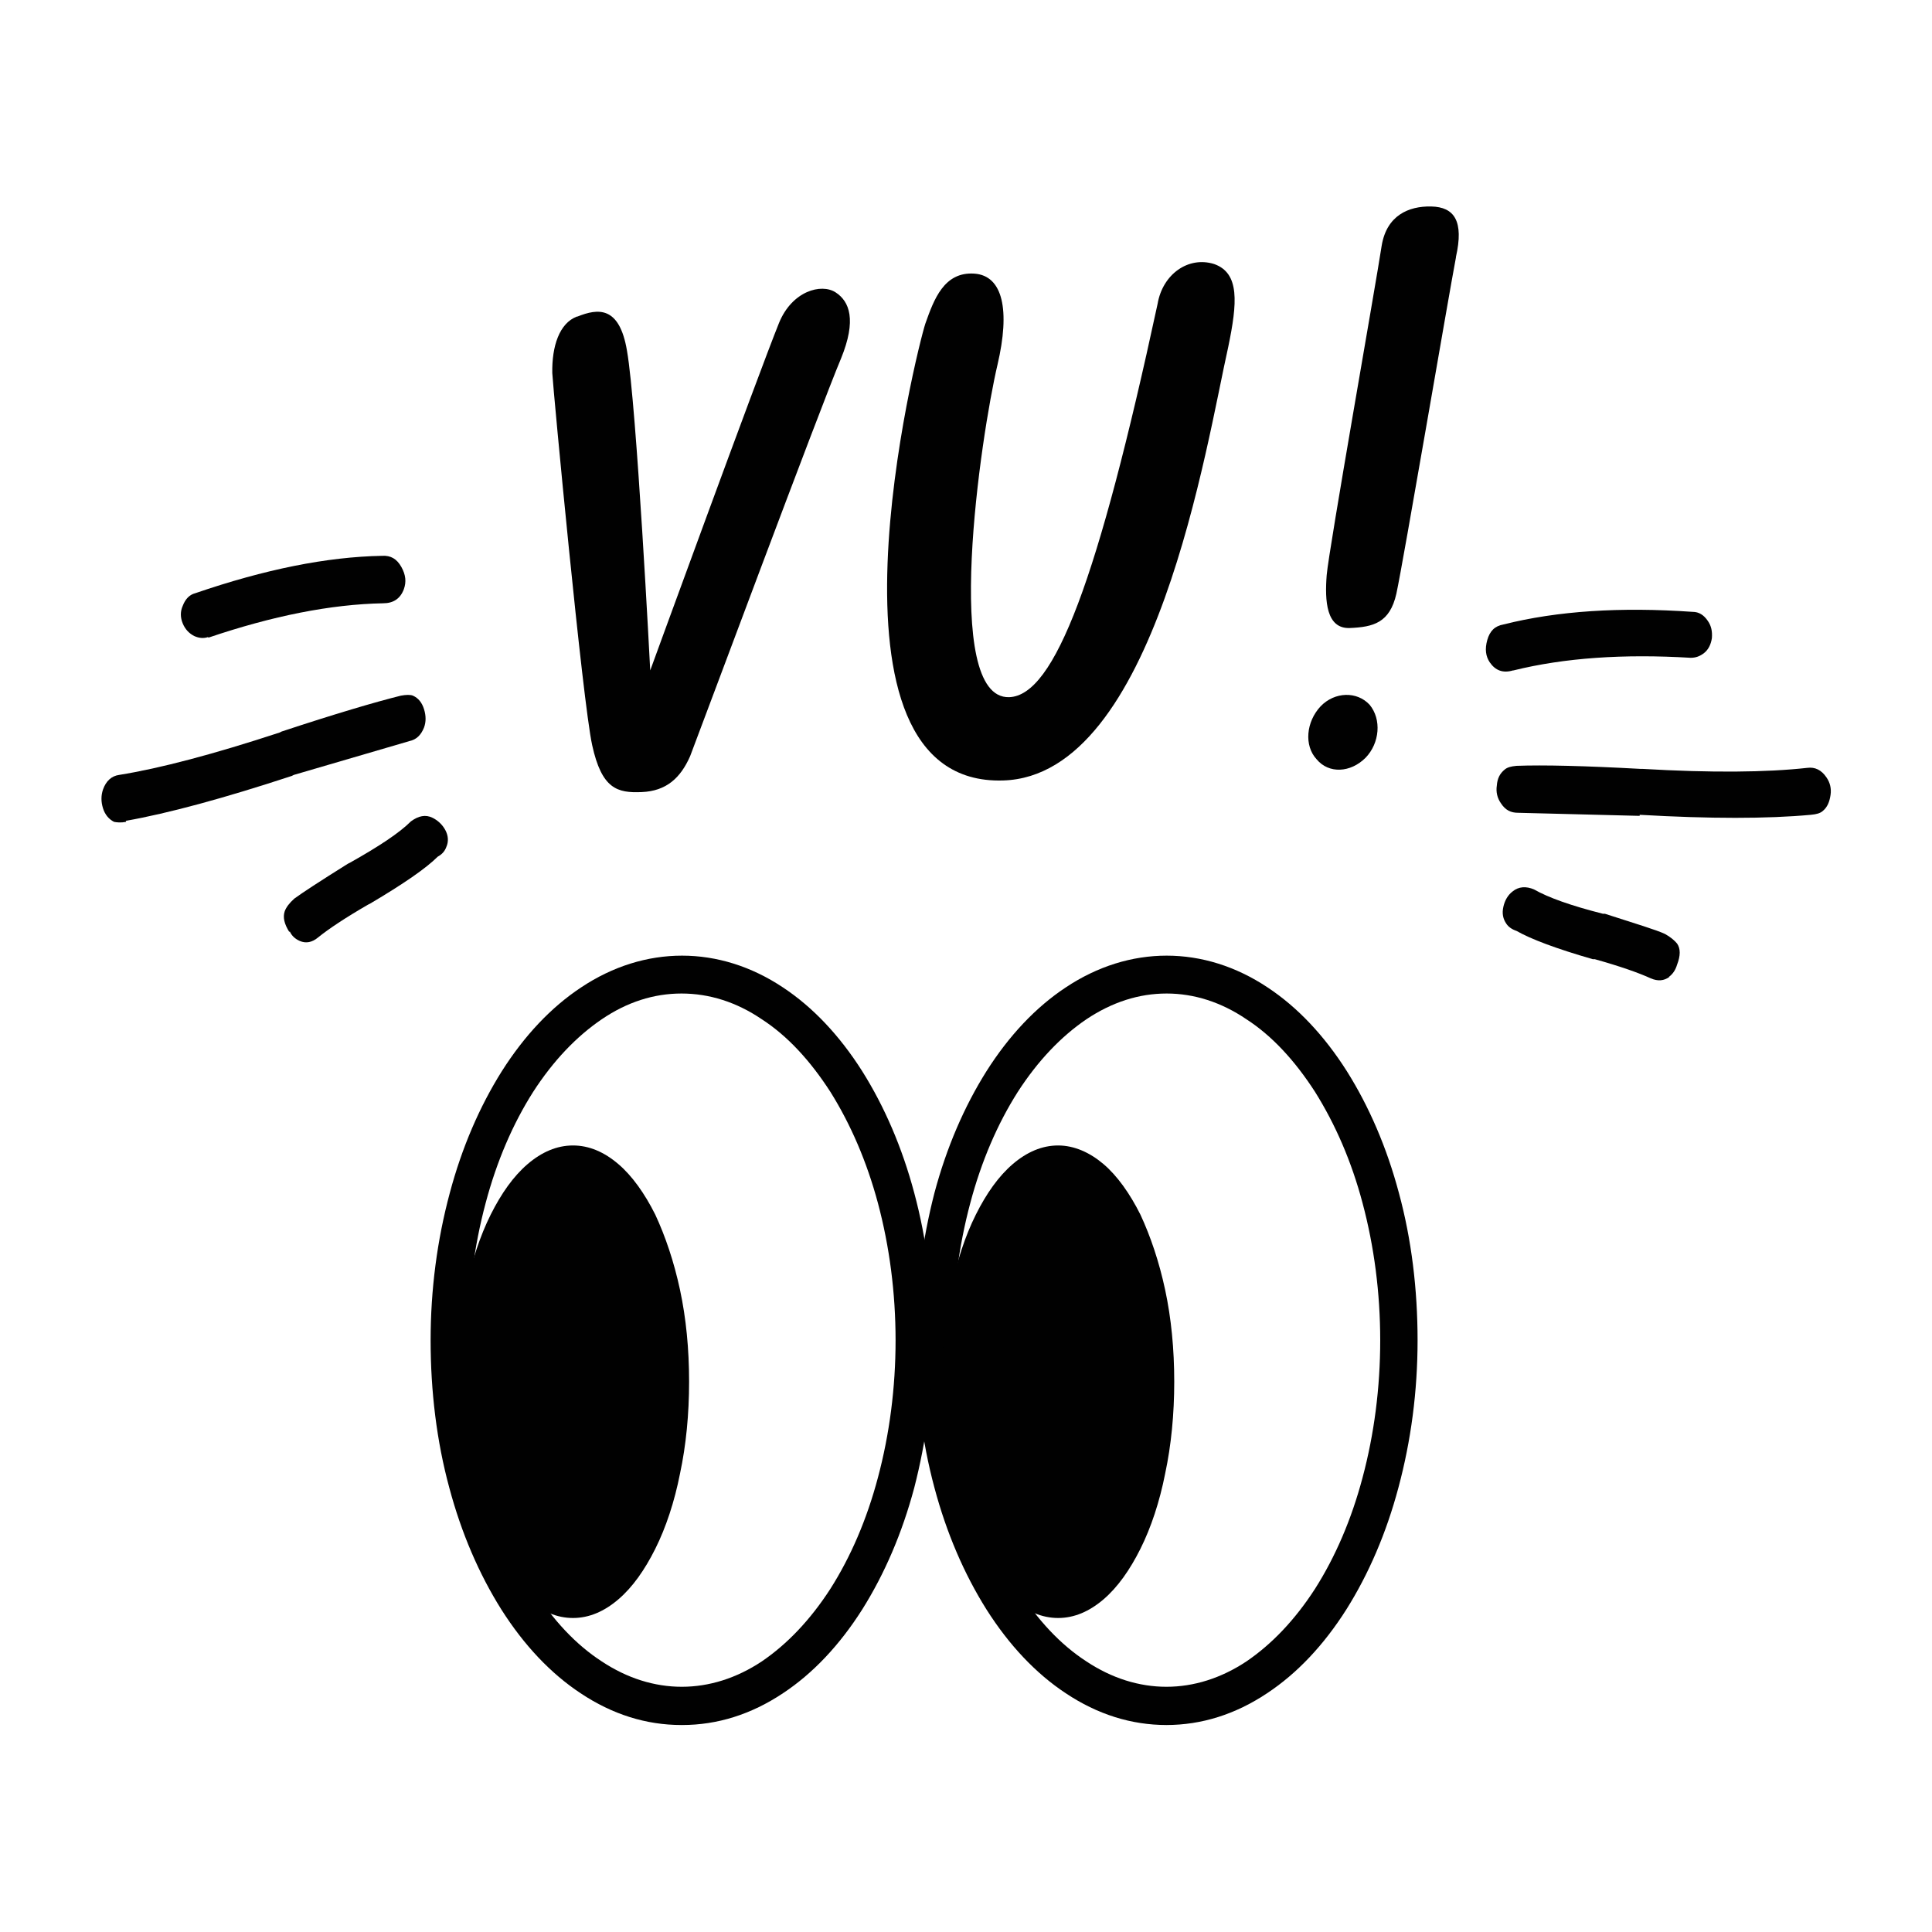
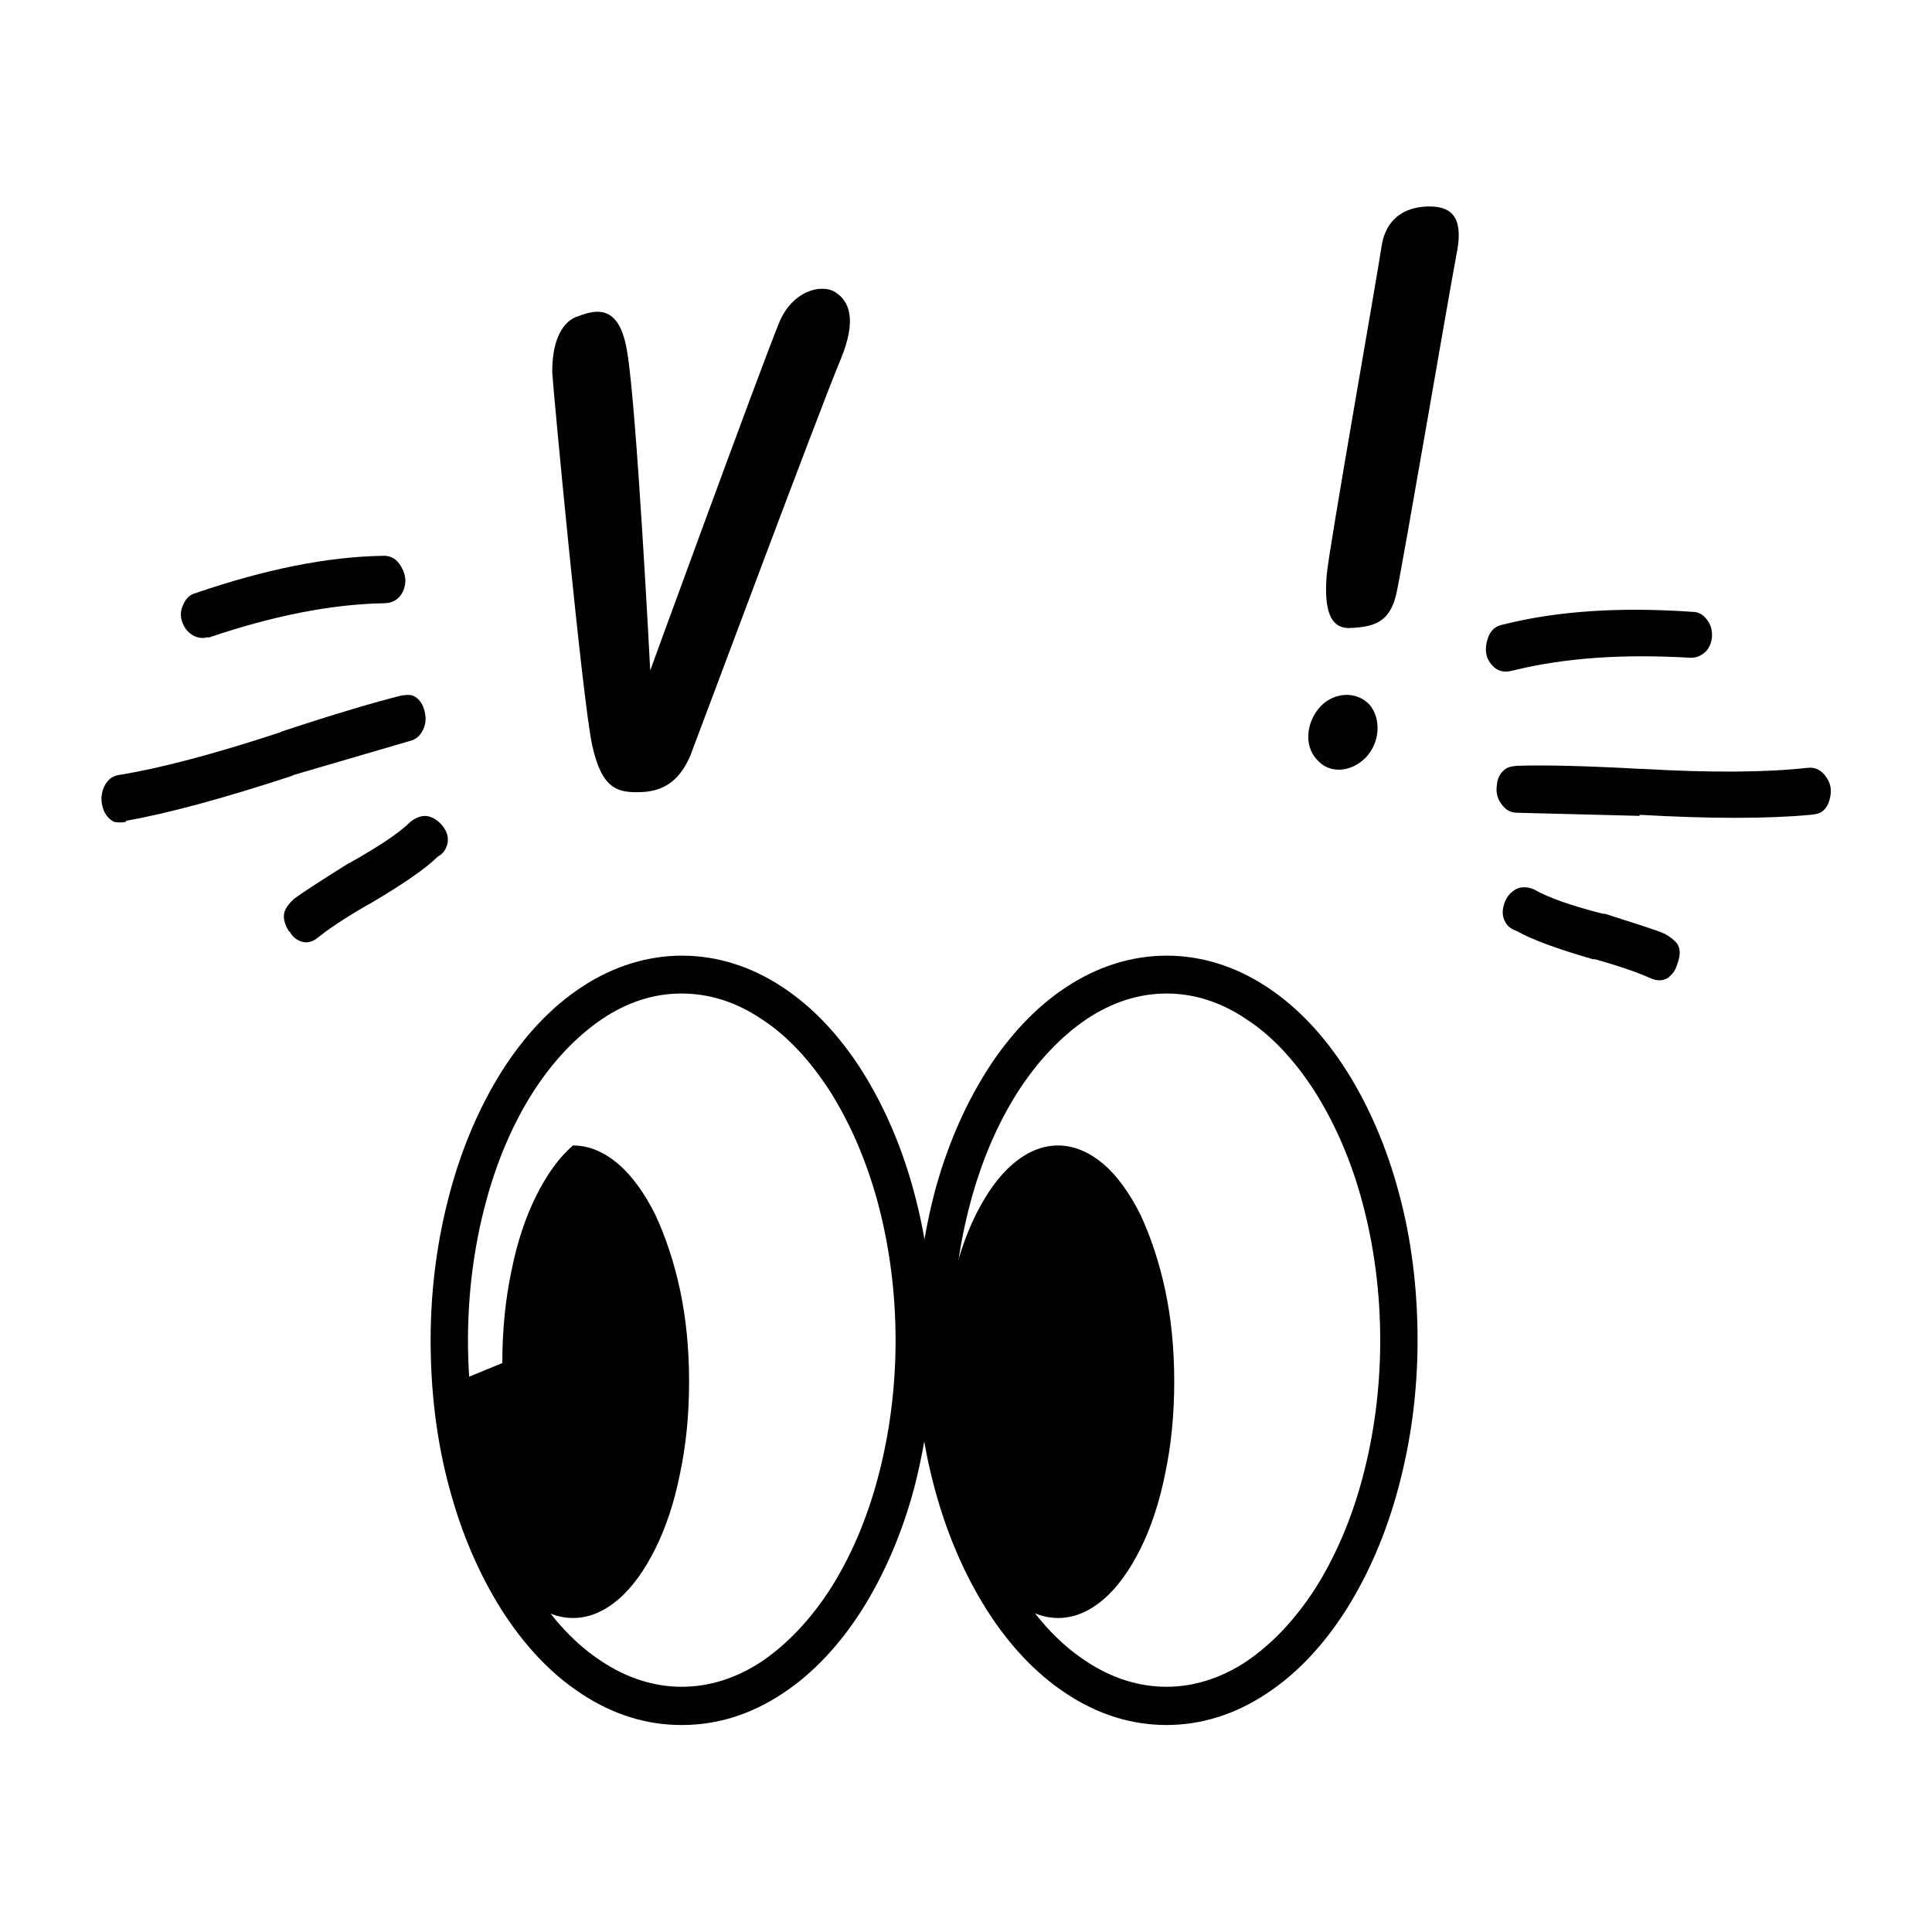
<svg xmlns="http://www.w3.org/2000/svg" id="Calque_1" data-name="Calque 1" viewBox="0 0 38.27 38.27">
  <path d="m2.5,16.28c-.11.02-.19.01-.24,0-.1-.05-.18-.14-.22-.27s-.04-.25,0-.37c.06-.17.17-.27.32-.29.81-.13,1.87-.41,3.18-.84l.04-.02c1.06-.35,1.84-.58,2.36-.71.11-.02.19-.02.24,0,.11.05.18.14.22.27.04.13.04.25,0,.36-.06.15-.15.24-.29.27l-2.29.67-.04.02c-1.34.44-2.44.74-3.29.89Zm1.62-3.66c-.09.03-.18.02-.27-.02-.1-.05-.18-.13-.23-.25-.05-.12-.05-.24,0-.35.05-.13.13-.22.25-.25,1.37-.47,2.6-.72,3.7-.74.17-.01.29.06.38.22s.1.3.05.44c-.07.19-.21.28-.41.28-1.04.02-2.19.25-3.46.68Zm1.61,5.84c-.1-.16-.13-.29-.09-.41.03-.08.09-.16.19-.25.15-.11.5-.34,1.06-.69l.04-.02c.57-.32.98-.59,1.21-.82.15-.11.29-.14.43-.07.1.05.19.13.25.24.06.11.07.23.02.34-.03.08-.08.14-.17.19-.23.23-.68.54-1.34.93l-.04.02c-.45.26-.78.48-.99.65-.12.1-.24.12-.36.07-.09-.04-.16-.1-.2-.19Z" style="fill: #010101; stroke-width: 0px;" />
  <path d="m32.48,16.16h-.04s-2.37-.06-2.37-.06c-.14,0-.25-.05-.34-.19-.07-.1-.1-.22-.08-.35.01-.14.06-.24.16-.32.05-.04.12-.06.23-.07.53-.02,1.35,0,2.45.06h.04c1.37.08,2.46.07,3.27-.02.15-.02.28.04.38.19.07.1.1.22.08.35s-.06.24-.16.32c-.05.04-.12.06-.23.07-.86.08-2,.08-3.39,0Zm-2.51-2.88c-.2.06-.35,0-.46-.16-.08-.12-.1-.26-.05-.44s.15-.28.32-.31c1.07-.27,2.32-.35,3.75-.25.12,0,.22.06.3.18.07.1.09.21.08.34-.02.13-.07.23-.16.3-.08.06-.16.09-.26.09-1.33-.08-2.5,0-3.51.25Zm3.1,6.07c-.11.08-.23.09-.37.03-.24-.11-.61-.24-1.11-.38h-.04c-.73-.21-1.23-.4-1.51-.56-.09-.03-.16-.08-.2-.14-.07-.1-.09-.21-.06-.34.03-.13.09-.23.18-.3.12-.1.27-.11.43-.04.28.16.73.32,1.36.48h.04c.62.2,1.02.32,1.19.4.11.06.19.13.24.19.07.1.07.24,0,.42-.03.1-.08.18-.16.24Z" style="fill: #010101; stroke-width: 0px;" />
  <g>
    <path d="m11.44,6.27c.4-.16.83-.22.98.68.19,1.07.46,6.33.46,6.33,0,0,2.13-5.84,2.55-6.88.26-.64.84-.79,1.12-.61s.42.55.11,1.31c-.41.97-2.82,7.44-2.99,7.88-.19.43-.47.69-.96.71-.48.02-.79-.06-.98-.93-.19-.86-.77-7.01-.79-7.37-.01-.53.14-.99.49-1.12Z" style="fill: #010101; stroke-width: 0px;" />
-     <path d="m18.33,6.41c.17-.48.37-1.03.97-.99.57.04.71.73.46,1.8-.33,1.4-1.11,6.63.23,6.59.9-.03,1.76-2.32,2.94-7.79.1-.59.61-.95,1.12-.79.51.18.46.77.28,1.64-.43,1.91-1.44,8.5-4.46,8.59-3.89.12-1.7-8.57-1.54-9.05Z" style="fill: #010101; stroke-width: 0px;" />
    <path d="m26.08,15.04c-.25-.27-.21-.74.08-1.05.28-.29.72-.3.97-.03.24.29.2.76-.08,1.05-.3.3-.73.32-.97.03Zm2.76-9.94c-.14.73-1.05,6.07-1.18,6.66-.13.58-.46.66-.92.68-.47.02-.5-.54-.46-1.05.04-.49.98-5.8,1.09-6.53.1-.59.53-.78.98-.77.46.01.65.29.49,1Z" style="fill: #010101; stroke-width: 0px;" />
  </g>
  <g>
    <path d="m23.11,34.17c-.7,0-1.37-.21-2-.63-.59-.39-1.12-.95-1.57-1.66-.44-.7-.79-1.51-1.03-2.41-.25-.93-.37-1.91-.37-2.92,0-1.01.13-1.99.37-2.92.24-.9.59-1.71,1.03-2.41.45-.71.98-1.27,1.57-1.66,1.26-.84,2.74-.84,4,0,.59.39,1.12.95,1.57,1.66.44.7.79,1.51,1.03,2.41.25.92.37,1.91.37,2.92,0,1.01-.13,1.99-.38,2.92-.24.9-.59,1.71-1.03,2.41-.45.71-.98,1.27-1.57,1.66-.63.42-1.3.63-2,.63Zm0-14.49c-.55,0-1.08.17-1.59.51-.5.34-.96.82-1.36,1.44-.4.63-.72,1.37-.94,2.2-.23.86-.35,1.78-.35,2.72s.12,1.86.35,2.72c.22.83.54,1.56.94,2.2.39.62.85,1.11,1.36,1.44,1.01.67,2.16.67,3.17,0,.5-.34.96-.82,1.36-1.44.4-.63.72-1.37.94-2.2.23-.86.35-1.78.35-2.72s-.12-1.86-.35-2.72c-.22-.83-.54-1.56-.94-2.2-.4-.62-.85-1.11-1.36-1.44-.5-.34-1.04-.51-1.58-.51Z" style="fill: #010101; stroke-width: 0px;" />
    <path d="m18.66,27.37c0,.65.06,1.26.18,1.82.12.56.29,1.06.49,1.49.21.42.46.77.73,1,.28.24.58.37.9.37s.62-.13.9-.37c.28-.24.52-.58.73-1,.21-.42.38-.93.49-1.49.12-.56.18-1.18.18-1.82,0-.65-.06-1.26-.18-1.82-.12-.56-.29-1.06-.49-1.49-.21-.42-.46-.77-.73-1s-.58-.37-.9-.37-.62.13-.9.37c-.28.24-.52.58-.73,1-.21.42-.38.93-.49,1.49-.12.56-.18,1.18-.18,1.82Z" style="fill: #010101; stroke-width: 0px;" />
    <path d="m13.5,34.17c-.7,0-1.37-.21-2-.63-.59-.39-1.12-.95-1.57-1.66-.44-.7-.79-1.51-1.03-2.41-.25-.92-.37-1.91-.37-2.92,0-1.01.13-1.99.38-2.92.24-.9.59-1.71,1.03-2.41.45-.71.98-1.27,1.57-1.66,1.26-.84,2.74-.84,4,0,.59.39,1.12.95,1.57,1.66.44.7.79,1.51,1.03,2.41.25.93.37,1.91.37,2.92,0,1.01-.13,1.99-.37,2.92-.24.9-.59,1.71-1.03,2.41-.45.71-.98,1.27-1.57,1.66-.63.42-1.3.63-2,.63Zm0-14.49c-.55,0-1.08.17-1.58.51-.5.34-.96.82-1.36,1.44-.4.63-.72,1.37-.94,2.2-.23.86-.35,1.78-.35,2.72s.12,1.86.35,2.72c.22.83.54,1.57.94,2.2.39.62.85,1.11,1.36,1.44,1.01.67,2.16.67,3.17,0,.5-.34.96-.82,1.36-1.44.4-.63.72-1.37.94-2.2.23-.86.35-1.78.35-2.72s-.12-1.86-.35-2.72c-.22-.82-.54-1.56-.94-2.2-.4-.62-.85-1.11-1.36-1.44-.5-.34-1.04-.51-1.59-.51Z" style="fill: #010101; stroke-width: 0px;" />
-     <path d="m9.05,27.37c0,.65.06,1.26.18,1.82.12.56.29,1.06.49,1.49.21.42.46.77.73,1,.28.24.58.37.9.37s.62-.13.9-.37c.28-.24.52-.58.73-1,.21-.42.38-.93.49-1.49.12-.56.18-1.18.18-1.82,0-.65-.06-1.26-.18-1.82-.12-.56-.29-1.06-.49-1.49-.21-.42-.46-.77-.73-1-.28-.24-.58-.37-.9-.37s-.62.13-.9.37c-.28.24-.52.58-.73,1-.21.42-.38.93-.49,1.49-.12.56-.18,1.18-.18,1.82Z" style="fill: #010101; stroke-width: 0px;" />
+     <path d="m9.05,27.37c0,.65.06,1.26.18,1.82.12.56.29,1.06.49,1.49.21.42.46.77.73,1,.28.24.58.37.9.37s.62-.13.9-.37c.28-.24.52-.58.73-1,.21-.42.38-.93.49-1.49.12-.56.18-1.18.18-1.82,0-.65-.06-1.26-.18-1.82-.12-.56-.29-1.06-.49-1.49-.21-.42-.46-.77-.73-1-.28-.24-.58-.37-.9-.37c-.28.24-.52.58-.73,1-.21.42-.38.93-.49,1.49-.12.56-.18,1.18-.18,1.82Z" style="fill: #010101; stroke-width: 0px;" />
  </g>
</svg>